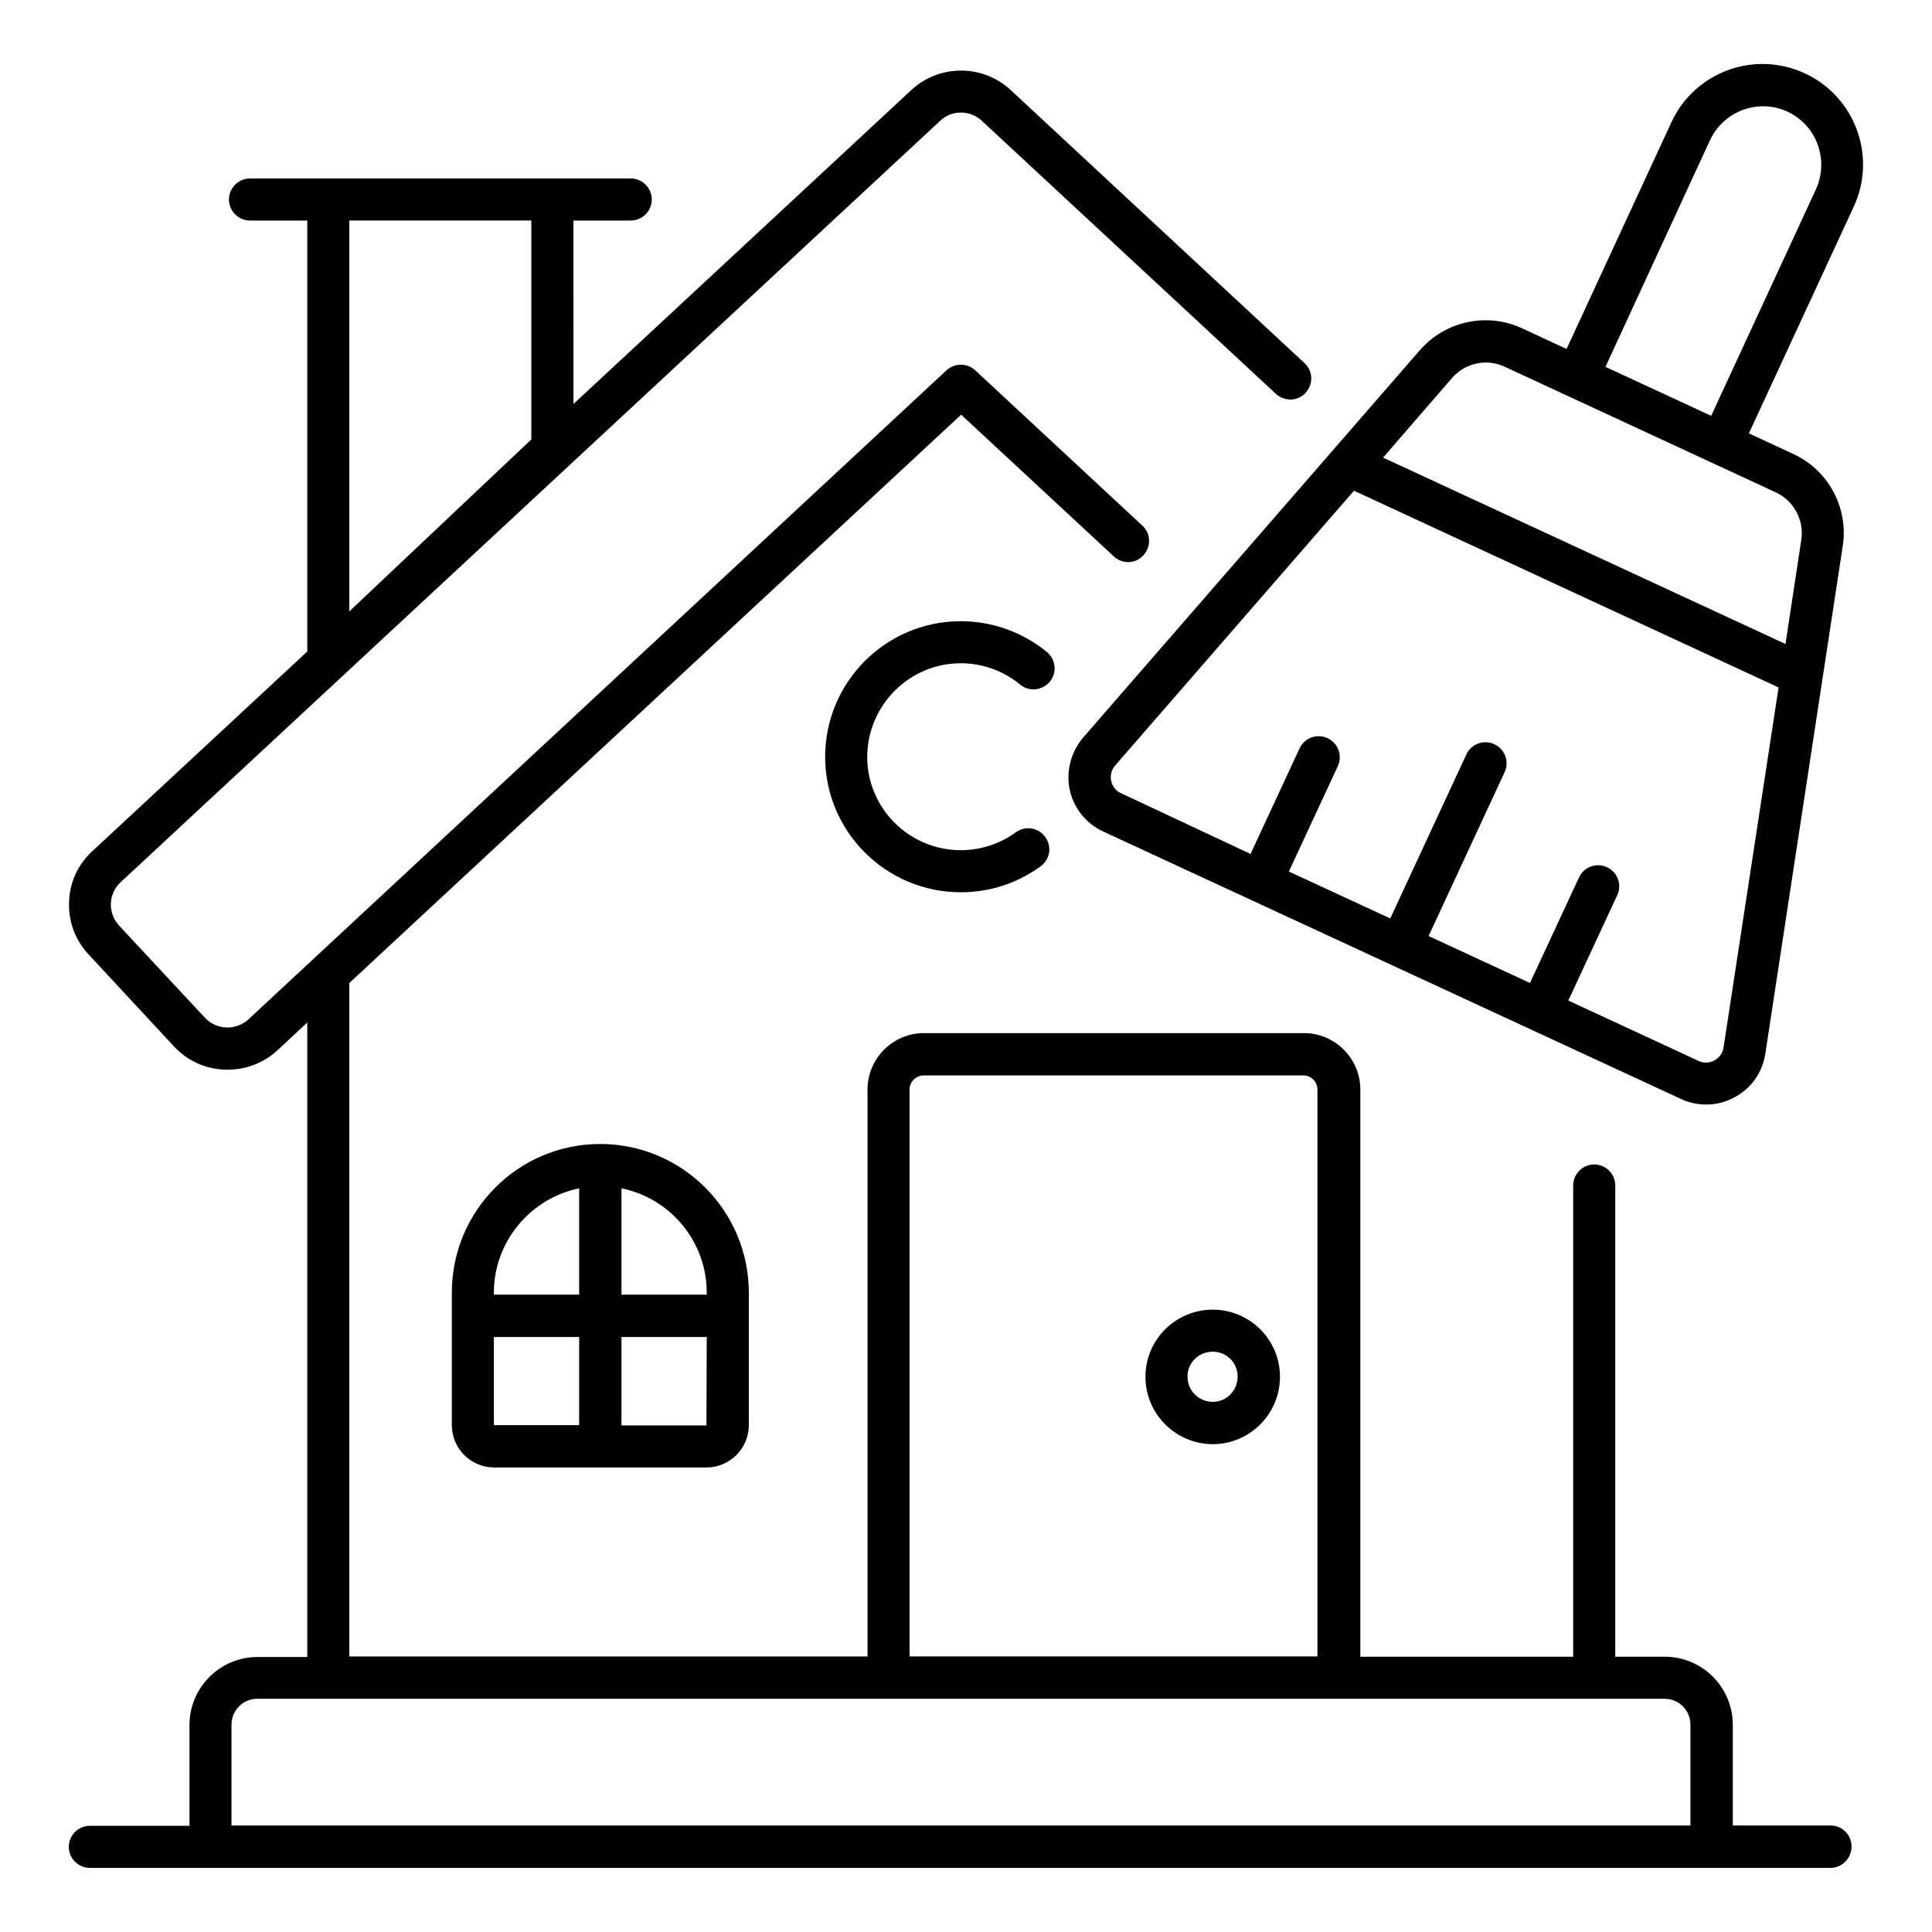
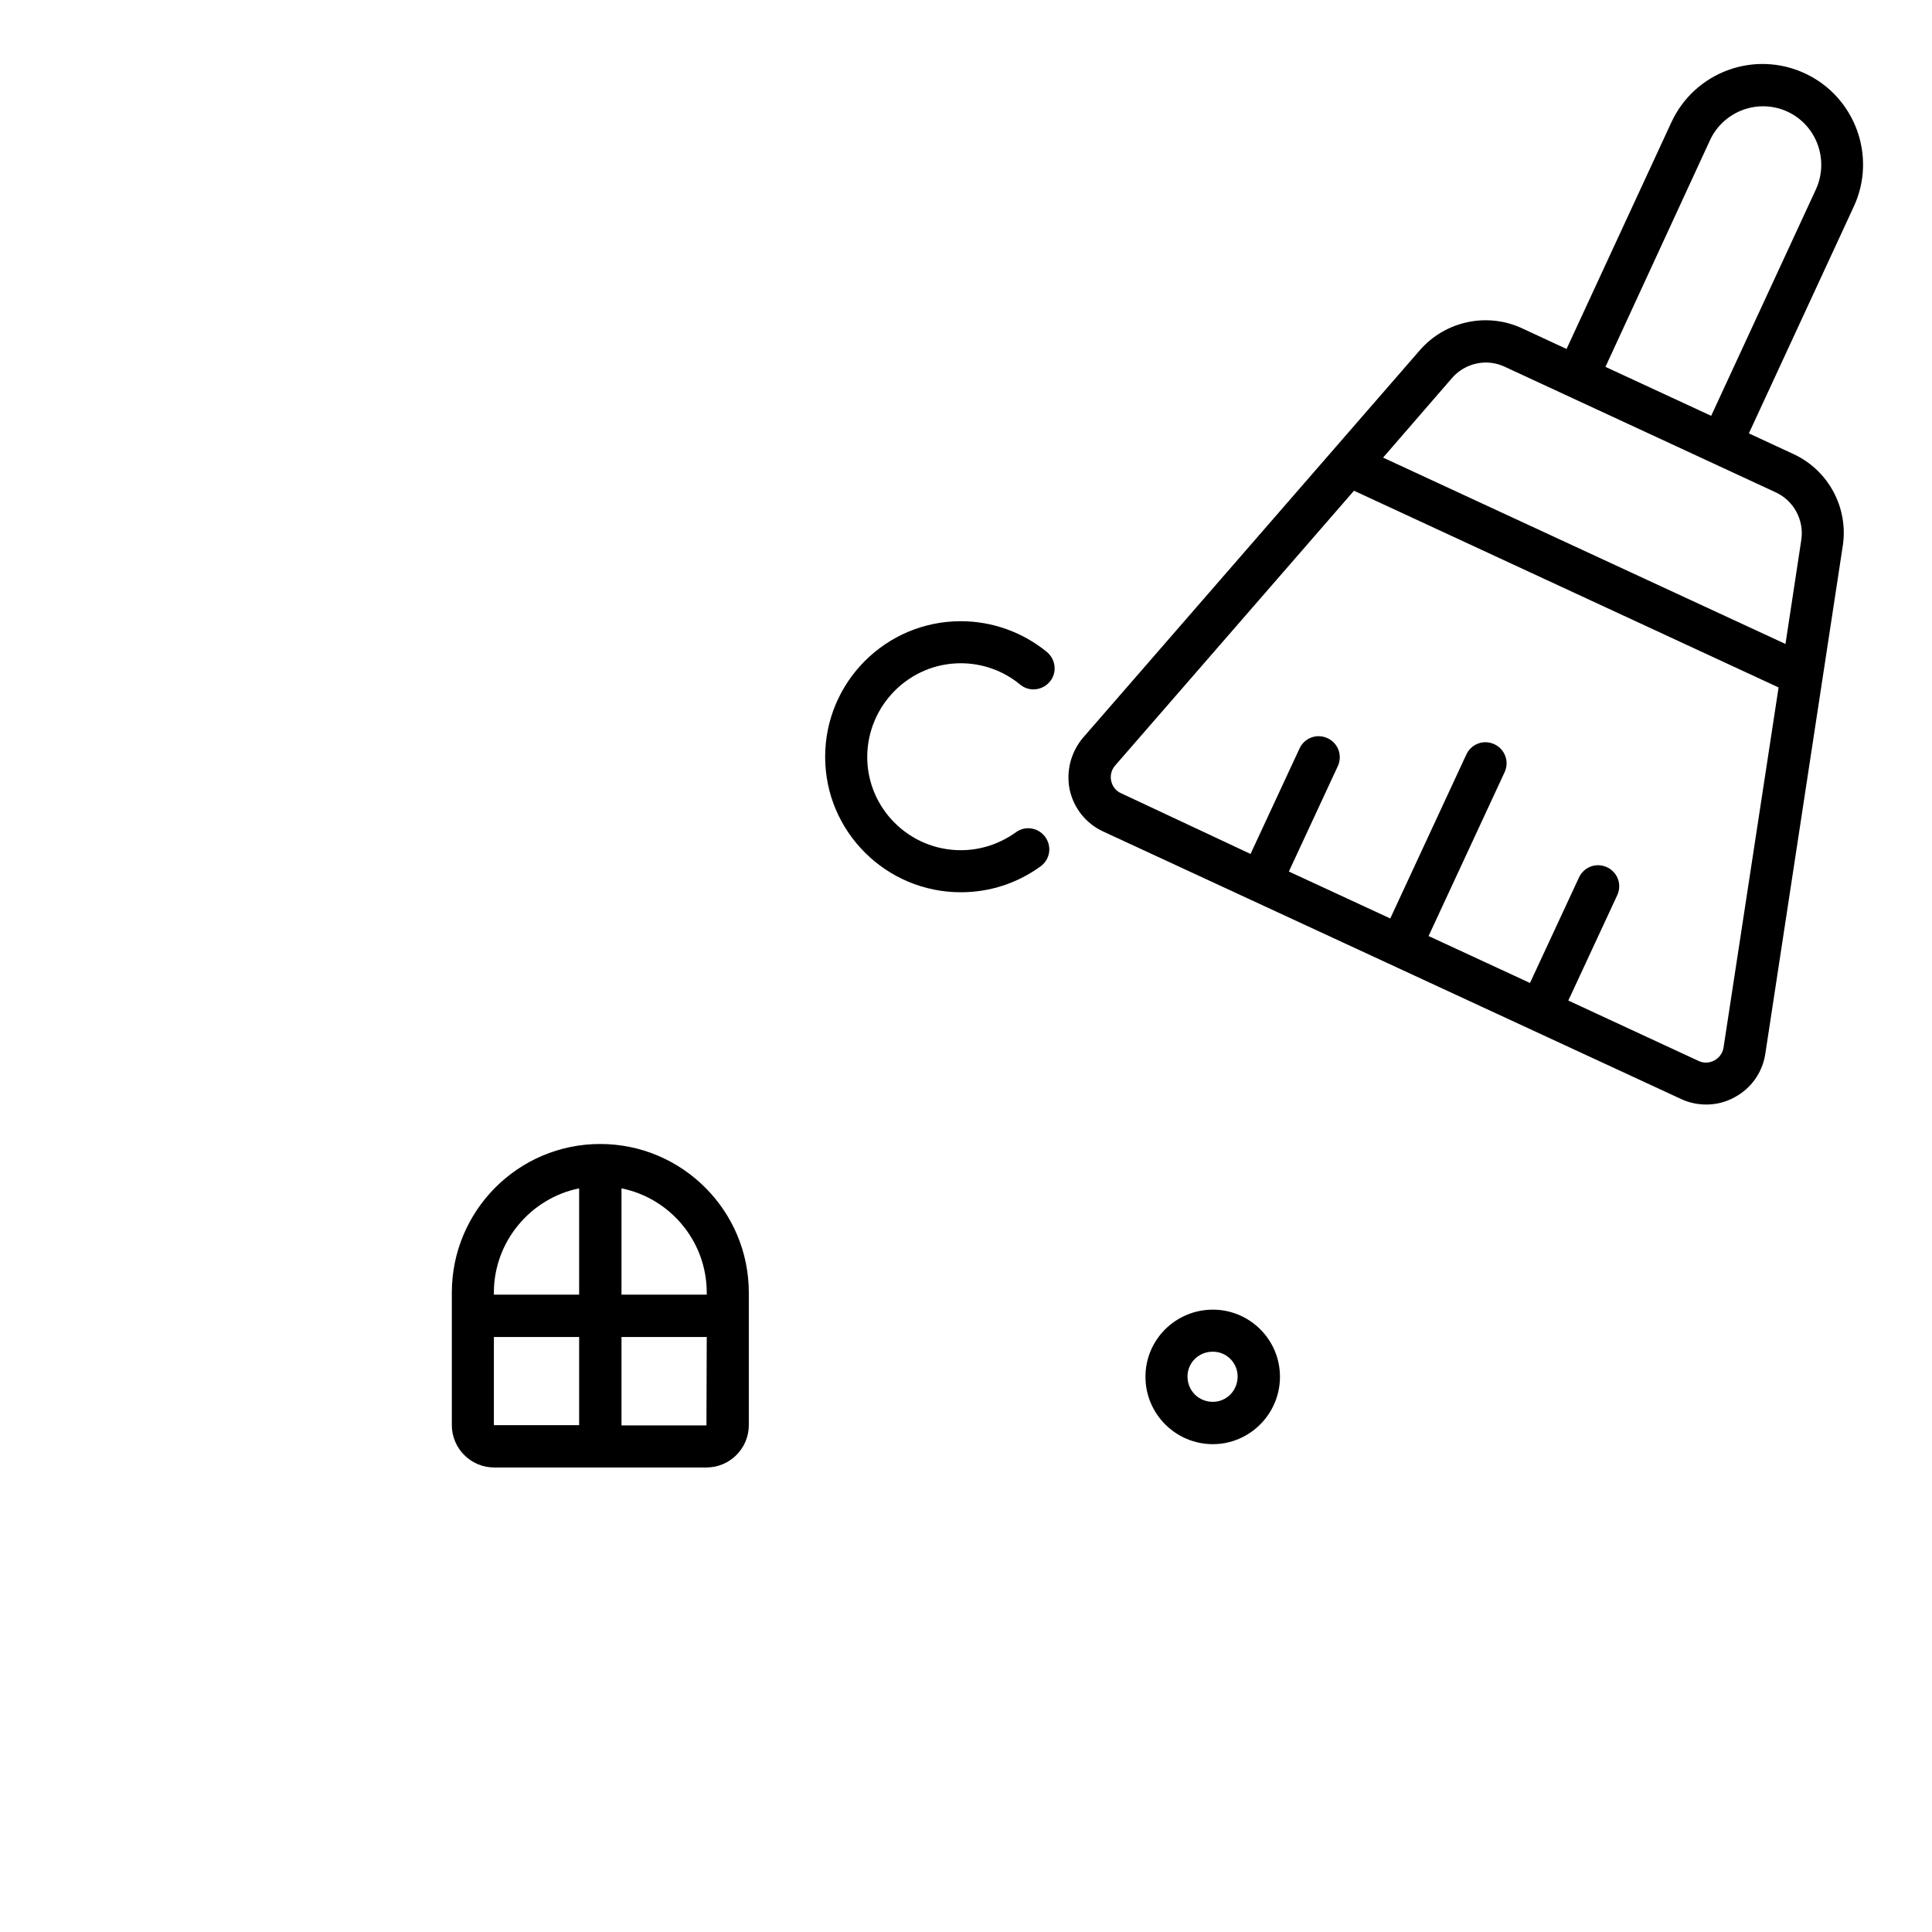
<svg xmlns="http://www.w3.org/2000/svg" fill="#000000" width="800px" height="800px" version="1.1" viewBox="144 144 512 512">
  <g>
    <path d="m263.74 486.56v35.113c0 6.184 5.039 11.223 11.223 11.223h56.258c6.184 0 11.223-5.039 11.223-11.223v-35.113c0-21.68-17.633-39.391-39.391-39.391-21.758 0-39.312 17.711-39.312 39.391zm33.738-27.633v28.168h-22.594v-0.535c0-13.59 9.77-25.039 22.594-27.633zm-22.594 62.746v-23.359h22.594v23.359zm33.816 0.078v-23.434l22.594-0.004-0.078 23.434zm22.594-35.191v0.535h-22.594v-28.168c12.898 2.594 22.594 14.043 22.594 27.633z" />
-     <path d="m629.16 627.78h-25.953v-26.719c0-9.922-8.09-18.016-18.016-18.016h-13.129v-124.88c0-3.055-2.519-5.574-5.574-5.574s-5.574 2.519-5.574 5.574v124.88h-56.41v-150.3c0-8.246-6.719-14.961-14.961-14.961h-100.68c-8.246 0-14.961 6.719-14.961 14.961v150.23h-137.33v-178.47l162.14-150.61 40.457 37.559c2.289 2.137 5.801 1.984 7.863-0.305 2.062-2.289 1.984-5.801-0.305-7.863l-44.273-41.145c-2.137-1.984-5.418-1.984-7.633 0l-184.96 171.98c-3.359 3.055-8.473 2.902-11.602-0.457l-22.746-24.426c-1.449-1.602-2.215-3.664-2.137-5.801s0.992-4.199 2.594-5.648l217.17-201.76c3.129-2.977 7.938-2.902 11.07 0l77.938 72.367c2.289 2.062 5.801 1.984 7.863-0.305s1.984-5.801-0.305-7.863l-77.863-72.367c-7.406-6.871-18.93-6.871-26.336 0l-89.539 83.203-0.004-48.621h15.191c3.055 0 5.574-2.519 5.574-5.574 0-3.055-2.519-5.574-5.574-5.574l-100.91 0.004c-3.055 0-5.574 2.519-5.574 5.574s2.519 5.574 5.574 5.574h15.191v114.2l-56.945 52.898c-3.816 3.512-6.031 8.246-6.184 13.434-0.23 5.191 1.602 10.078 5.113 13.895l22.672 24.426c3.816 4.121 8.93 6.184 14.199 6.184 4.734 0 9.465-1.68 13.207-5.113l7.938-7.406v168.16h-13.207c-9.922 0-18.016 8.09-18.016 18.016v26.719h-26.41c-3.055 0-5.574 2.519-5.574 5.574 0 3.055 2.519 5.574 5.574 5.574h461.29c3.055 0 5.574-2.519 5.574-5.574 0.07-3.133-2.449-5.652-5.5-5.652zm-344.35-425.34v58.016l-48.242 45.57v-103.59zm100.23 230.3c0-2.062 1.68-3.742 3.742-3.742h100.61c2.062 0 3.742 1.68 3.742 3.742v150.23h-108.09zm-179.69 195.04v-26.719c0-3.816 3.055-6.871 6.871-6.871h372.89c3.816 0 6.871 3.055 6.871 6.871v26.719z" />
    <path d="m398.62 319.77c5.727 0 11.297 1.984 15.727 5.648 2.367 1.984 5.879 1.602 7.863-0.762 1.984-2.367 1.602-5.879-0.762-7.863-6.414-5.266-14.504-8.168-22.824-8.168-19.848 0-35.953 16.105-35.953 35.953 0 19.77 16.105 35.879 35.953 35.879 7.633 0 14.961-2.367 21.145-6.871 2.519-1.832 3.055-5.266 1.223-7.785-1.832-2.519-5.344-3.055-7.785-1.223-4.273 3.055-9.312 4.734-14.578 4.734-13.664 0-24.809-11.07-24.809-24.734 0.066-13.664 11.137-24.809 24.801-24.809z" />
    <path d="m427.48 353.28c1.07 4.887 4.273 8.93 8.855 11.07l153.2 70.914c2.137 0.992 4.426 1.449 6.641 1.449 2.594 0 5.113-0.609 7.481-1.91 4.426-2.367 7.406-6.566 8.168-11.527l20.535-134.66c1.527-10.078-3.816-20-13.055-24.273l-11.832-5.496 27.785-60.074c6.184-13.281 0.383-29.16-12.977-35.344s-29.16-0.383-35.344 12.977l-27.785 60.074-11.832-5.496c-9.238-4.273-20.305-1.91-27.023 5.801l-89.312 102.75c-3.203 3.824-4.5 8.859-3.508 13.746zm169.69-172.13c3.586-7.711 12.746-11.145 20.535-7.559 7.711 3.586 11.07 12.746 7.559 20.535l-27.785 60.074-28.016-12.977zm-68.32 62.973c2.289-2.594 5.574-4.047 8.93-4.047 1.68 0 3.359 0.383 4.887 1.07l71.984 33.359c4.734 2.215 7.481 7.328 6.719 12.52l-4.199 27.633-106.64-49.387zm-89.387 102.82 63.359-72.898 112.52 52.137-14.582 95.418c-0.23 1.449-1.07 2.672-2.441 3.434-1.297 0.688-2.824 0.762-4.121 0.152l-34.578-16.031 12.977-27.938c1.297-2.824 0.078-6.106-2.75-7.406-2.824-1.297-6.106-0.078-7.406 2.75l-12.977 27.938-26.871-12.441 20.152-43.434c1.297-2.824 0.078-6.106-2.75-7.406-2.824-1.297-6.106-0.078-7.406 2.75l-20.152 43.434-26.871-12.441 12.977-27.938c1.297-2.824 0.078-6.106-2.75-7.406-2.824-1.297-6.106-0.078-7.406 2.75l-12.977 27.938-34.34-16.105c-1.375-0.609-2.289-1.832-2.594-3.281-0.309-1.375 0.074-2.902 0.992-3.973z" />
    <path d="m465.42 491.07c-9.848 0-17.863 7.938-17.863 17.785 0 9.848 8.016 17.863 17.863 17.863 9.77 0 17.785-8.016 17.785-17.863 0-9.848-8.016-17.785-17.785-17.785zm0 24.426c-3.742 0-6.719-2.902-6.719-6.719 0-3.664 2.977-6.566 6.719-6.566 3.664 0 6.566 2.977 6.566 6.566-0.004 3.742-2.902 6.719-6.566 6.719z" />
  </g>
</svg>